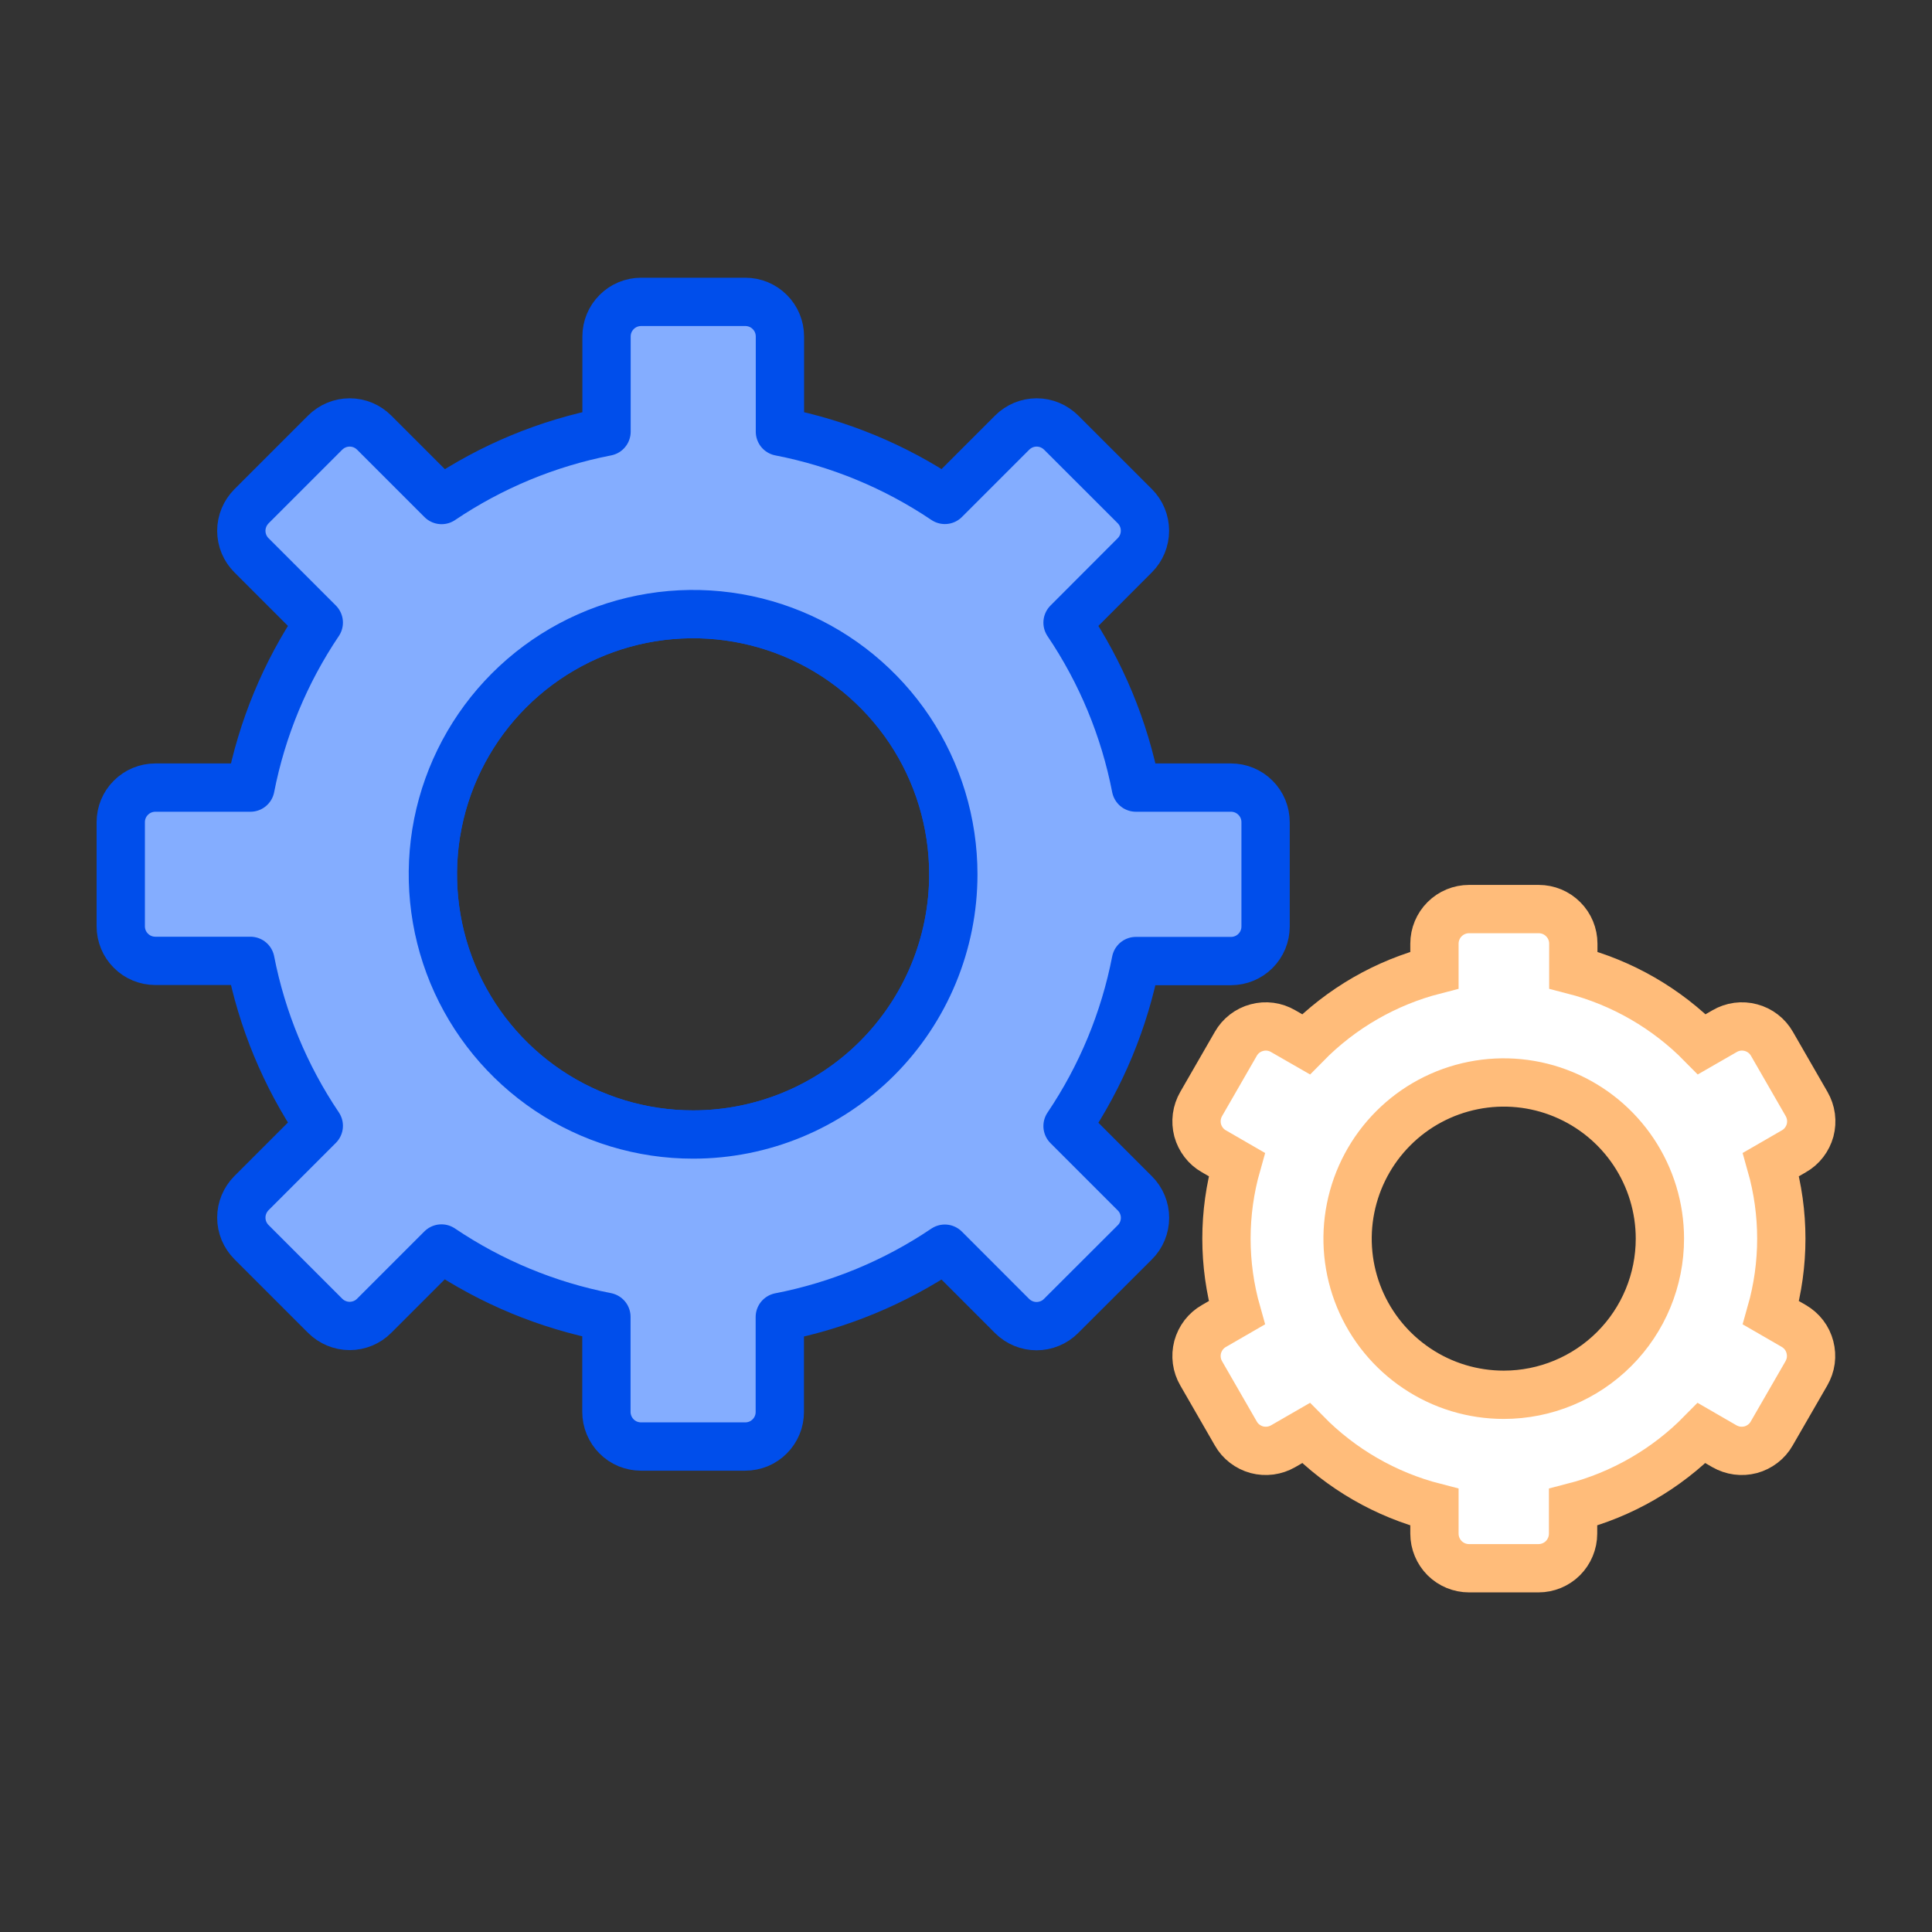
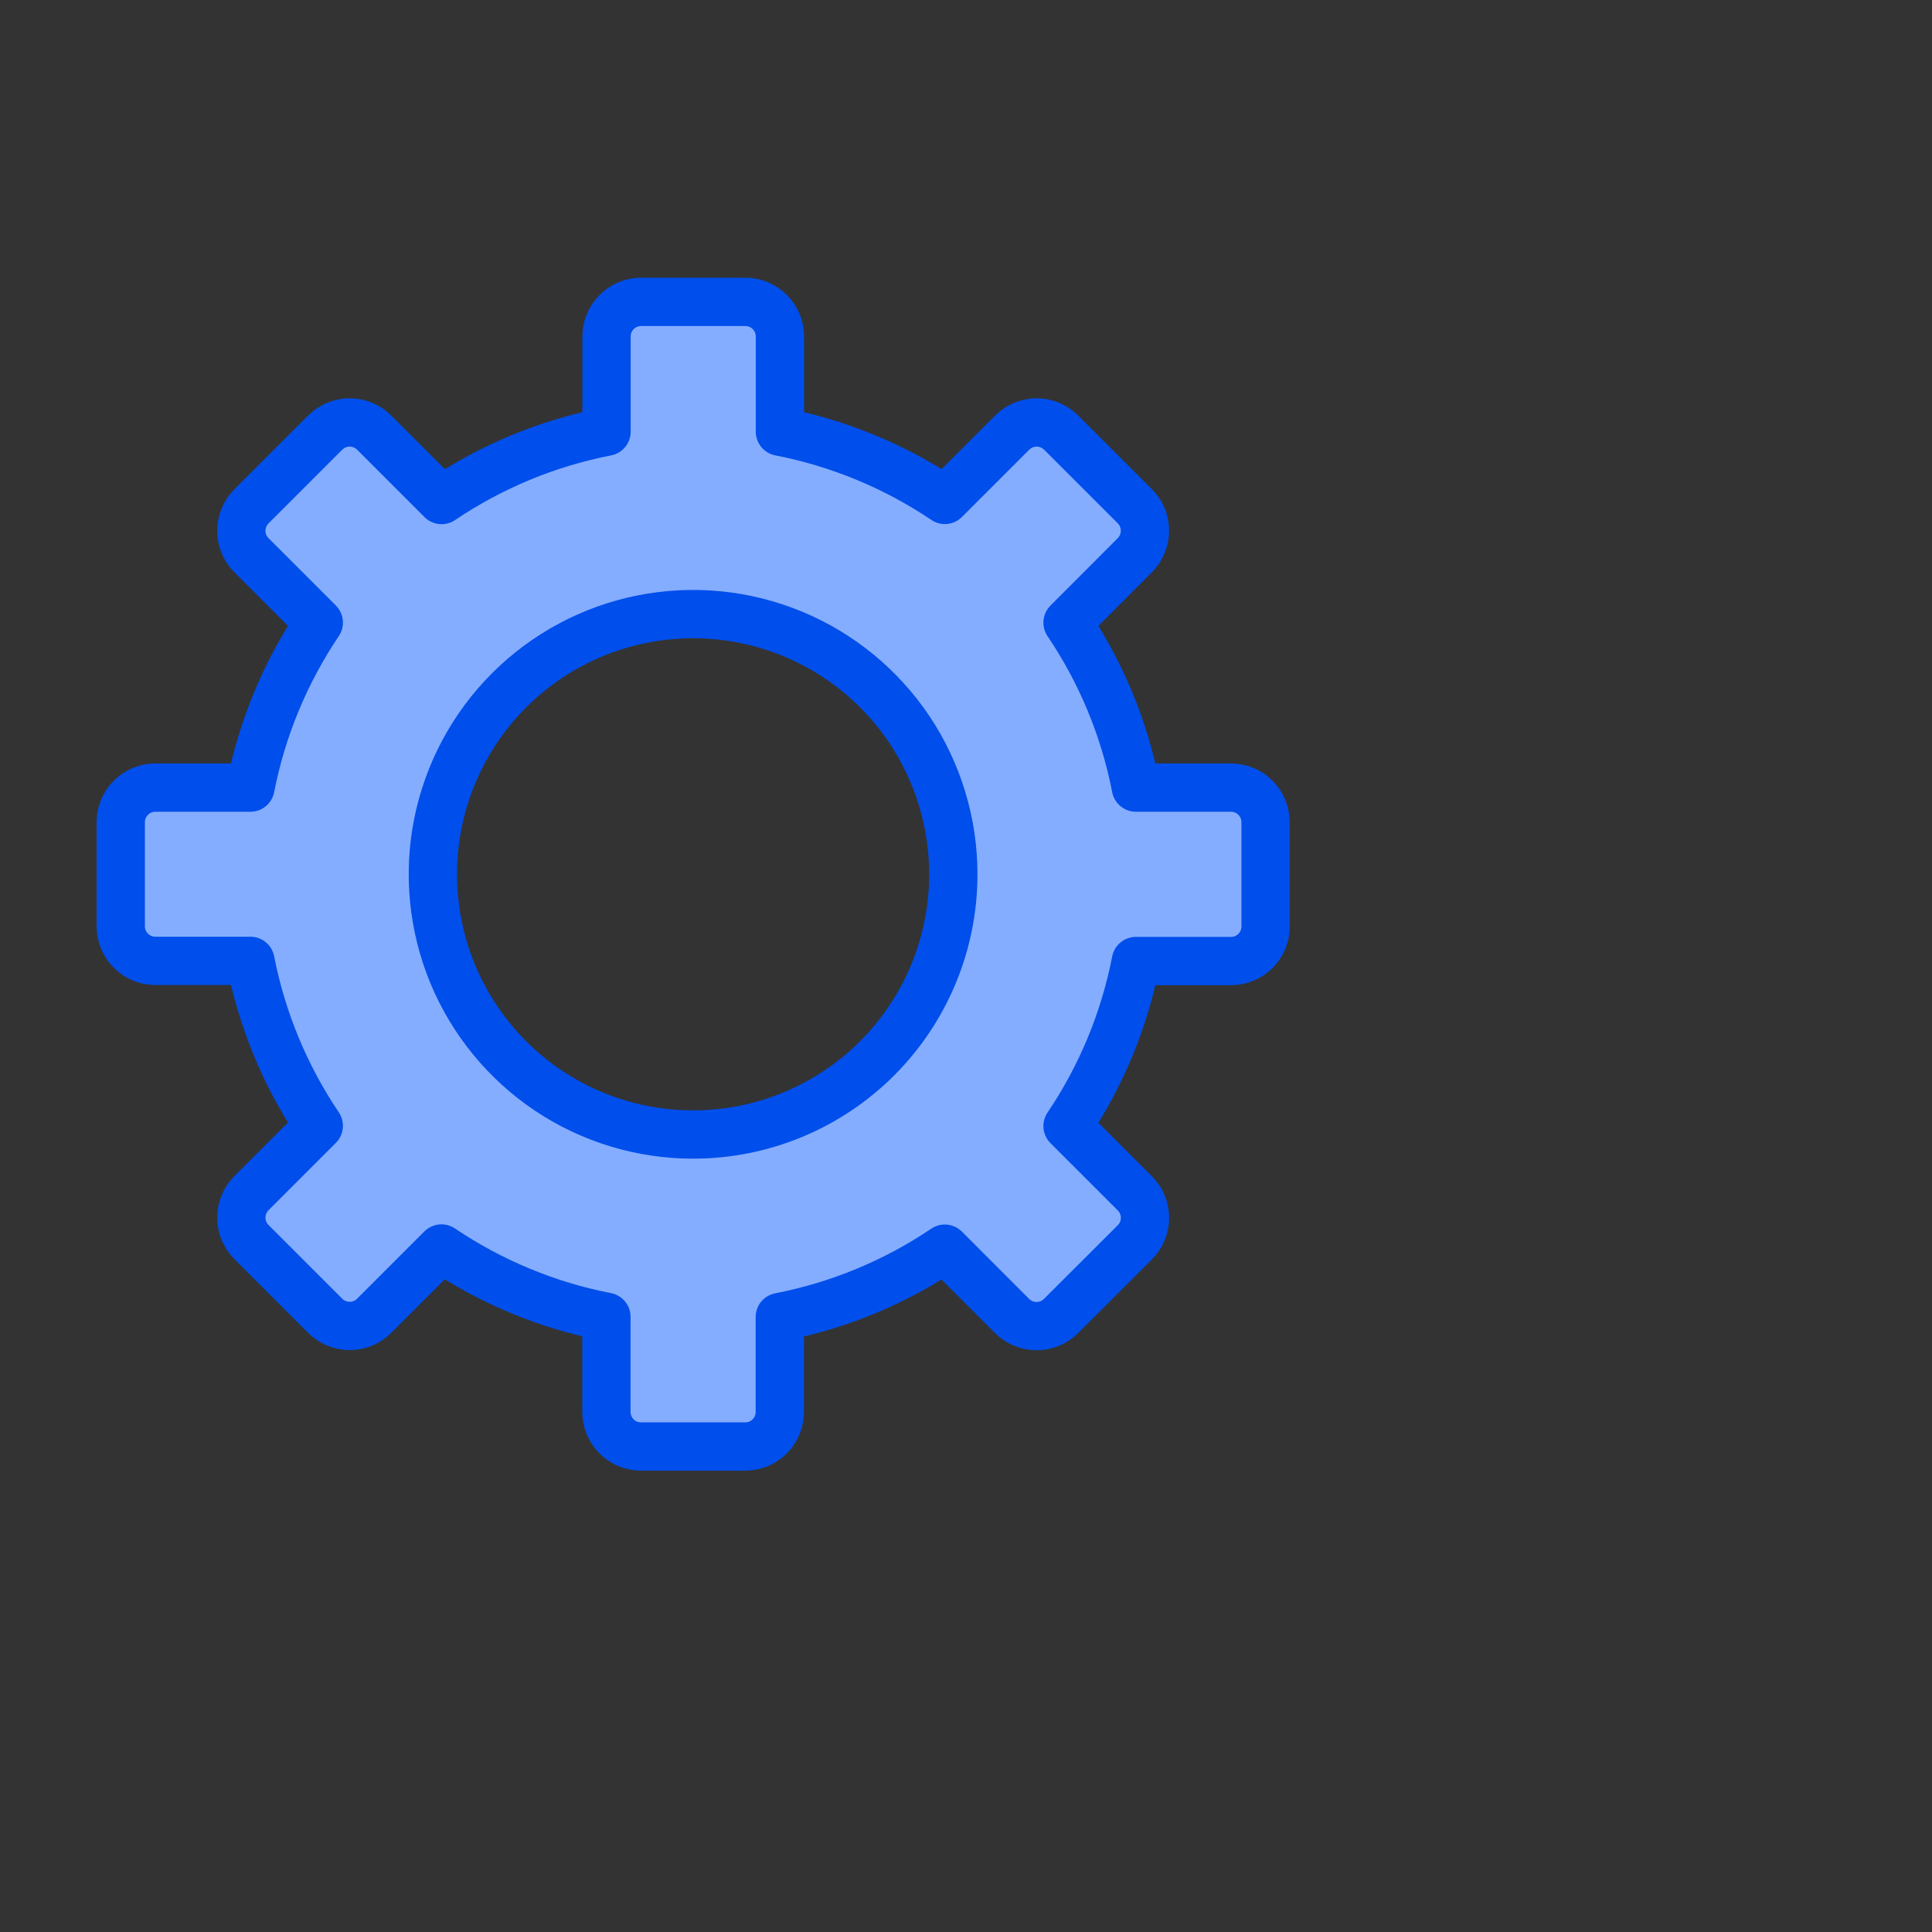
<svg xmlns="http://www.w3.org/2000/svg" width="32" height="32" viewBox="0 0 32 32" fill="none">
  <rect x="0" y="0" width="32" height="32" fill="#333333" stroke="none" />
-   <path d="M20.389 13.045H18.814C18.624 12.067 18.239 11.138 17.682 10.313L18.796 9.197C18.904 9.089 18.964 8.943 18.964 8.79C18.964 8.638 18.904 8.492 18.796 8.384L17.577 7.166C17.523 7.113 17.46 7.07 17.39 7.041C17.321 7.012 17.246 6.997 17.17 6.997C17.095 6.997 17.02 7.012 16.95 7.041C16.881 7.07 16.817 7.113 16.764 7.166L15.65 8.28C14.824 7.724 13.895 7.34 12.918 7.15V5.573C12.918 5.421 12.858 5.275 12.75 5.168C12.643 5.06 12.497 5 12.345 5H10.619C10.467 5 10.321 5.06 10.214 5.168C10.106 5.275 10.046 5.421 10.046 5.573V7.15C9.069 7.34 8.14 7.725 7.314 8.282L6.198 7.166C6.145 7.113 6.081 7.07 6.012 7.041C5.942 7.012 5.867 6.997 5.792 6.997C5.716 6.997 5.641 7.012 5.572 7.041C5.502 7.07 5.439 7.113 5.385 7.166L4.166 8.385C4.113 8.439 4.07 8.502 4.041 8.572C4.012 8.642 3.997 8.716 3.997 8.792C3.997 8.867 4.012 8.942 4.041 9.012C4.07 9.082 4.113 9.145 4.166 9.198L5.28 10.312C4.724 11.138 4.339 12.067 4.148 13.045H2.573C2.421 13.045 2.275 13.105 2.168 13.213C2.06 13.32 2 13.466 2 13.618V15.342C2 15.494 2.06 15.64 2.168 15.747C2.275 15.855 2.421 15.915 2.573 15.915H4.148C4.339 16.893 4.724 17.822 5.28 18.647L4.166 19.761C4.113 19.814 4.07 19.878 4.041 19.948C4.012 20.017 3.997 20.092 3.997 20.168C3.997 20.243 4.012 20.318 4.041 20.388C4.07 20.457 4.113 20.521 4.166 20.574L5.385 21.793C5.439 21.847 5.502 21.889 5.572 21.918C5.641 21.947 5.716 21.962 5.792 21.962C5.867 21.962 5.942 21.947 6.012 21.918C6.081 21.889 6.145 21.847 6.198 21.793L7.312 20.679C8.138 21.236 9.067 21.621 10.044 21.811V23.386C10.044 23.461 10.059 23.536 10.088 23.605C10.117 23.675 10.159 23.738 10.212 23.791C10.265 23.845 10.329 23.887 10.398 23.916C10.468 23.944 10.542 23.959 10.617 23.959H12.343C12.419 23.959 12.493 23.944 12.563 23.916C12.632 23.887 12.695 23.845 12.749 23.791C12.802 23.738 12.844 23.675 12.873 23.605C12.902 23.536 12.916 23.461 12.916 23.386V21.814C13.894 21.624 14.823 21.239 15.649 20.682L16.762 21.796C16.816 21.85 16.879 21.892 16.949 21.921C17.018 21.95 17.093 21.965 17.169 21.965C17.244 21.965 17.319 21.95 17.389 21.921C17.459 21.892 17.522 21.85 17.575 21.796L18.796 20.577C18.85 20.524 18.892 20.461 18.921 20.391C18.95 20.321 18.965 20.246 18.965 20.171C18.965 20.095 18.95 20.021 18.921 19.951C18.892 19.881 18.85 19.818 18.796 19.765L17.682 18.651C18.239 17.825 18.624 16.896 18.814 15.918H20.389C20.541 15.918 20.687 15.858 20.794 15.751C20.902 15.643 20.962 15.498 20.962 15.345V13.618C20.962 13.466 20.902 13.32 20.794 13.213C20.687 13.105 20.541 13.045 20.389 13.045ZM11.481 18.791C10.629 18.792 9.795 18.539 9.086 18.066C8.377 17.592 7.825 16.919 7.498 16.132C7.172 15.344 7.086 14.477 7.252 13.641C7.419 12.805 7.829 12.037 8.432 11.434C9.035 10.831 9.803 10.42 10.639 10.254C11.475 10.088 12.341 10.173 13.129 10.499C13.917 10.825 14.59 11.378 15.064 12.086C15.537 12.795 15.79 13.629 15.79 14.481C15.79 15.624 15.336 16.72 14.528 17.529C13.72 18.337 12.624 18.791 11.481 18.791Z" fill="white" />
-   <path d="M11.481 18.792C10.629 18.792 9.795 18.539 9.086 18.066C8.377 17.592 7.825 16.919 7.498 16.132C7.172 15.344 7.086 14.477 7.253 13.641C7.419 12.805 7.829 12.037 8.432 11.434C9.035 10.831 9.803 10.421 10.639 10.254C11.475 10.088 12.342 10.173 13.129 10.499C13.917 10.825 14.59 11.378 15.064 12.087C15.537 12.796 15.79 13.629 15.79 14.481C15.79 15.624 15.336 16.72 14.528 17.529C13.72 18.337 12.624 18.791 11.481 18.792Z" stroke="#004EEB" stroke-width="0.8" stroke-miterlimit="10" />
  <path d="M20.389 13.045H18.814C18.624 12.067 18.239 11.138 17.682 10.313L18.796 9.197C18.904 9.089 18.964 8.943 18.964 8.79C18.964 8.638 18.904 8.492 18.796 8.384L17.577 7.166C17.523 7.113 17.46 7.07 17.39 7.041C17.321 7.012 17.246 6.997 17.17 6.997C17.095 6.997 17.02 7.012 16.95 7.041C16.881 7.07 16.817 7.113 16.764 7.166L15.65 8.28C14.824 7.724 13.895 7.34 12.918 7.15V5.573C12.918 5.421 12.858 5.275 12.75 5.168C12.643 5.06 12.497 5 12.345 5H10.619C10.467 5 10.321 5.06 10.214 5.168C10.106 5.275 10.046 5.421 10.046 5.573V7.15C9.069 7.34 8.14 7.725 7.314 8.282L6.198 7.166C6.145 7.113 6.081 7.07 6.012 7.041C5.942 7.012 5.867 6.997 5.792 6.997C5.716 6.997 5.641 7.012 5.572 7.041C5.502 7.07 5.439 7.113 5.385 7.166L4.166 8.385C4.113 8.439 4.07 8.502 4.041 8.572C4.012 8.642 3.997 8.716 3.997 8.792C3.997 8.867 4.012 8.942 4.041 9.012C4.07 9.082 4.113 9.145 4.166 9.198L5.28 10.312C4.724 11.138 4.339 12.067 4.148 13.045H2.573C2.421 13.045 2.275 13.105 2.168 13.213C2.06 13.32 2 13.466 2 13.618V15.342C2 15.494 2.06 15.64 2.168 15.747C2.275 15.855 2.421 15.915 2.573 15.915H4.148C4.339 16.893 4.724 17.822 5.28 18.647L4.166 19.761C4.113 19.814 4.07 19.878 4.041 19.948C4.012 20.017 3.997 20.092 3.997 20.168C3.997 20.243 4.012 20.318 4.041 20.388C4.07 20.457 4.113 20.521 4.166 20.574L5.385 21.793C5.439 21.847 5.502 21.889 5.572 21.918C5.641 21.947 5.716 21.962 5.792 21.962C5.867 21.962 5.942 21.947 6.012 21.918C6.081 21.889 6.145 21.847 6.198 21.793L7.312 20.679C8.138 21.236 9.067 21.621 10.044 21.811V23.386C10.044 23.461 10.059 23.536 10.088 23.605C10.117 23.675 10.159 23.738 10.212 23.791C10.265 23.845 10.329 23.887 10.398 23.916C10.468 23.944 10.542 23.959 10.617 23.959H12.343C12.419 23.959 12.493 23.944 12.563 23.916C12.632 23.887 12.695 23.845 12.749 23.791C12.802 23.738 12.844 23.675 12.873 23.605C12.902 23.536 12.916 23.461 12.916 23.386V21.814C13.894 21.624 14.823 21.239 15.649 20.682L16.762 21.796C16.816 21.85 16.879 21.892 16.949 21.921C17.018 21.95 17.093 21.965 17.169 21.965C17.244 21.965 17.319 21.95 17.389 21.921C17.459 21.892 17.522 21.85 17.575 21.796L18.796 20.577C18.85 20.524 18.892 20.461 18.921 20.391C18.95 20.321 18.965 20.246 18.965 20.171C18.965 20.095 18.95 20.021 18.921 19.951C18.892 19.881 18.85 19.818 18.796 19.765L17.682 18.651C18.239 17.825 18.624 16.896 18.814 15.918H20.389C20.541 15.918 20.687 15.858 20.794 15.751C20.902 15.643 20.962 15.498 20.962 15.345V13.618C20.962 13.466 20.902 13.32 20.794 13.213C20.687 13.105 20.541 13.045 20.389 13.045ZM11.481 18.791C10.629 18.792 9.795 18.539 9.086 18.066C8.377 17.592 7.825 16.919 7.498 16.132C7.172 15.344 7.086 14.477 7.252 13.641C7.419 12.805 7.829 12.037 8.432 11.434C9.035 10.831 9.803 10.42 10.639 10.254C11.475 10.088 12.341 10.173 13.129 10.499C13.917 10.825 14.59 11.378 15.064 12.086C15.537 12.795 15.79 13.629 15.79 14.481C15.79 15.624 15.336 16.72 14.528 17.529C13.72 18.337 12.624 18.791 11.481 18.791Z" fill="#84ADFF" stroke="#004EEB" stroke-width="0.8" stroke-linecap="round" stroke-linejoin="round" />
-   <path d="M29.712 21.963L29.333 21.744C29.561 20.941 29.561 20.091 29.333 19.288L29.712 19.069C29.778 19.032 29.835 18.982 29.881 18.922C29.927 18.862 29.961 18.794 29.981 18.721C30 18.648 30.005 18.572 29.995 18.497C29.985 18.422 29.96 18.35 29.922 18.284L29.349 17.289C29.312 17.224 29.262 17.166 29.202 17.12C29.142 17.074 29.074 17.04 29.001 17.021C28.928 17.001 28.852 16.996 28.777 17.006C28.702 17.016 28.63 17.041 28.565 17.079L28.188 17.296C27.603 16.701 26.867 16.276 26.059 16.068V15.63C26.059 15.478 25.999 15.332 25.891 15.225C25.784 15.117 25.638 15.057 25.486 15.057H24.332C24.18 15.057 24.035 15.117 23.927 15.225C23.82 15.332 23.759 15.478 23.759 15.63V16.068C22.951 16.276 22.215 16.701 21.631 17.296L21.253 17.079C21.188 17.041 21.116 17.016 21.041 17.006C20.966 16.996 20.89 17.001 20.817 17.021C20.744 17.04 20.676 17.074 20.616 17.12C20.556 17.166 20.506 17.224 20.469 17.289L19.896 18.284C19.858 18.35 19.833 18.422 19.823 18.497C19.813 18.572 19.818 18.648 19.837 18.721C19.857 18.794 19.891 18.862 19.937 18.922C19.983 18.982 20.04 19.032 20.106 19.069L20.485 19.288C20.257 20.091 20.257 20.941 20.485 21.744L20.106 21.963C20.04 22 19.983 22.051 19.937 22.11C19.891 22.17 19.857 22.239 19.837 22.312C19.818 22.385 19.813 22.461 19.823 22.536C19.833 22.611 19.858 22.683 19.896 22.748L20.469 23.743C20.506 23.809 20.556 23.866 20.616 23.912C20.676 23.958 20.744 23.992 20.817 24.012C20.89 24.031 20.966 24.036 21.041 24.026C21.116 24.016 21.188 23.991 21.253 23.954L21.631 23.736C22.215 24.331 22.951 24.756 23.759 24.964V25.402C23.759 25.554 23.82 25.7 23.927 25.808C24.035 25.915 24.18 25.975 24.332 25.975H25.482C25.634 25.975 25.779 25.915 25.887 25.808C25.994 25.7 26.055 25.554 26.055 25.402V24.964C26.863 24.756 27.599 24.331 28.184 23.736L28.561 23.954C28.626 23.991 28.698 24.016 28.773 24.026C28.848 24.036 28.924 24.031 28.997 24.012C29.07 23.992 29.138 23.958 29.198 23.912C29.258 23.866 29.308 23.809 29.345 23.743L29.919 22.748C29.956 22.683 29.982 22.611 29.992 22.536C30.002 22.462 29.997 22.386 29.978 22.313C29.959 22.24 29.926 22.171 29.88 22.111C29.834 22.051 29.777 22.001 29.712 21.963ZM24.907 23.102C24.395 23.102 23.895 22.951 23.47 22.666C23.045 22.382 22.713 21.978 22.517 21.506C22.321 21.033 22.27 20.513 22.37 20.012C22.47 19.51 22.716 19.049 23.078 18.687C23.439 18.325 23.9 18.079 24.402 17.979C24.904 17.879 25.424 17.93 25.896 18.126C26.369 18.322 26.773 18.654 27.057 19.079C27.341 19.504 27.493 20.004 27.493 20.516C27.493 21.202 27.221 21.859 26.736 22.344C26.251 22.829 25.593 23.102 24.907 23.102Z" fill="white" />
-   <path d="M29.712 21.963L29.333 21.744C29.561 20.941 29.561 20.091 29.333 19.288L29.712 19.069C29.778 19.032 29.835 18.982 29.881 18.922C29.927 18.862 29.961 18.794 29.981 18.721C30 18.648 30.005 18.572 29.995 18.497C29.985 18.422 29.96 18.35 29.922 18.284L29.349 17.289C29.312 17.224 29.262 17.166 29.202 17.12C29.142 17.074 29.074 17.04 29.001 17.021C28.928 17.001 28.852 16.996 28.777 17.006C28.702 17.016 28.63 17.041 28.565 17.079L28.188 17.296C27.603 16.701 26.867 16.276 26.059 16.068V15.63C26.059 15.478 25.999 15.332 25.891 15.225C25.784 15.117 25.638 15.057 25.486 15.057H24.332C24.18 15.057 24.035 15.117 23.927 15.225C23.82 15.332 23.759 15.478 23.759 15.63V16.068C22.951 16.276 22.215 16.701 21.631 17.296L21.253 17.079C21.188 17.041 21.116 17.016 21.041 17.006C20.966 16.996 20.89 17.001 20.817 17.021C20.744 17.04 20.676 17.074 20.616 17.12C20.556 17.166 20.506 17.224 20.469 17.289L19.896 18.284C19.858 18.35 19.833 18.422 19.823 18.497C19.813 18.572 19.818 18.648 19.837 18.721C19.857 18.794 19.891 18.862 19.937 18.922C19.983 18.982 20.04 19.032 20.106 19.069L20.485 19.288C20.257 20.091 20.257 20.941 20.485 21.744L20.106 21.963C20.04 22 19.983 22.051 19.937 22.11C19.891 22.17 19.857 22.239 19.837 22.312C19.818 22.385 19.813 22.461 19.823 22.536C19.833 22.611 19.858 22.683 19.896 22.748L20.469 23.743C20.506 23.809 20.556 23.866 20.616 23.912C20.676 23.958 20.744 23.992 20.817 24.012C20.89 24.031 20.966 24.036 21.041 24.026C21.116 24.016 21.188 23.991 21.253 23.954L21.631 23.736C22.215 24.331 22.951 24.756 23.759 24.964V25.402C23.759 25.554 23.82 25.7 23.927 25.808C24.035 25.915 24.18 25.975 24.332 25.975H25.482C25.634 25.975 25.779 25.915 25.887 25.808C25.994 25.7 26.055 25.554 26.055 25.402V24.964C26.863 24.756 27.599 24.331 28.184 23.736L28.561 23.954C28.626 23.991 28.698 24.016 28.773 24.026C28.848 24.036 28.924 24.031 28.997 24.012C29.07 23.992 29.138 23.958 29.198 23.912C29.258 23.866 29.308 23.809 29.345 23.743L29.919 22.748C29.956 22.683 29.982 22.611 29.992 22.536C30.002 22.462 29.997 22.386 29.978 22.313C29.959 22.24 29.926 22.171 29.88 22.111C29.834 22.051 29.777 22.001 29.712 21.963ZM24.907 23.102C24.395 23.102 23.895 22.951 23.47 22.666C23.045 22.382 22.713 21.978 22.517 21.506C22.321 21.033 22.27 20.513 22.37 20.012C22.47 19.51 22.716 19.049 23.078 18.687C23.439 18.325 23.9 18.079 24.402 17.979C24.904 17.879 25.424 17.93 25.896 18.126C26.369 18.322 26.773 18.654 27.057 19.079C27.341 19.504 27.493 20.004 27.493 20.516C27.493 21.202 27.221 21.859 26.736 22.344C26.251 22.829 25.593 23.102 24.907 23.102Z" stroke="#FFBC7A" stroke-width="0.8" stroke-miterlimit="10" />
</svg>